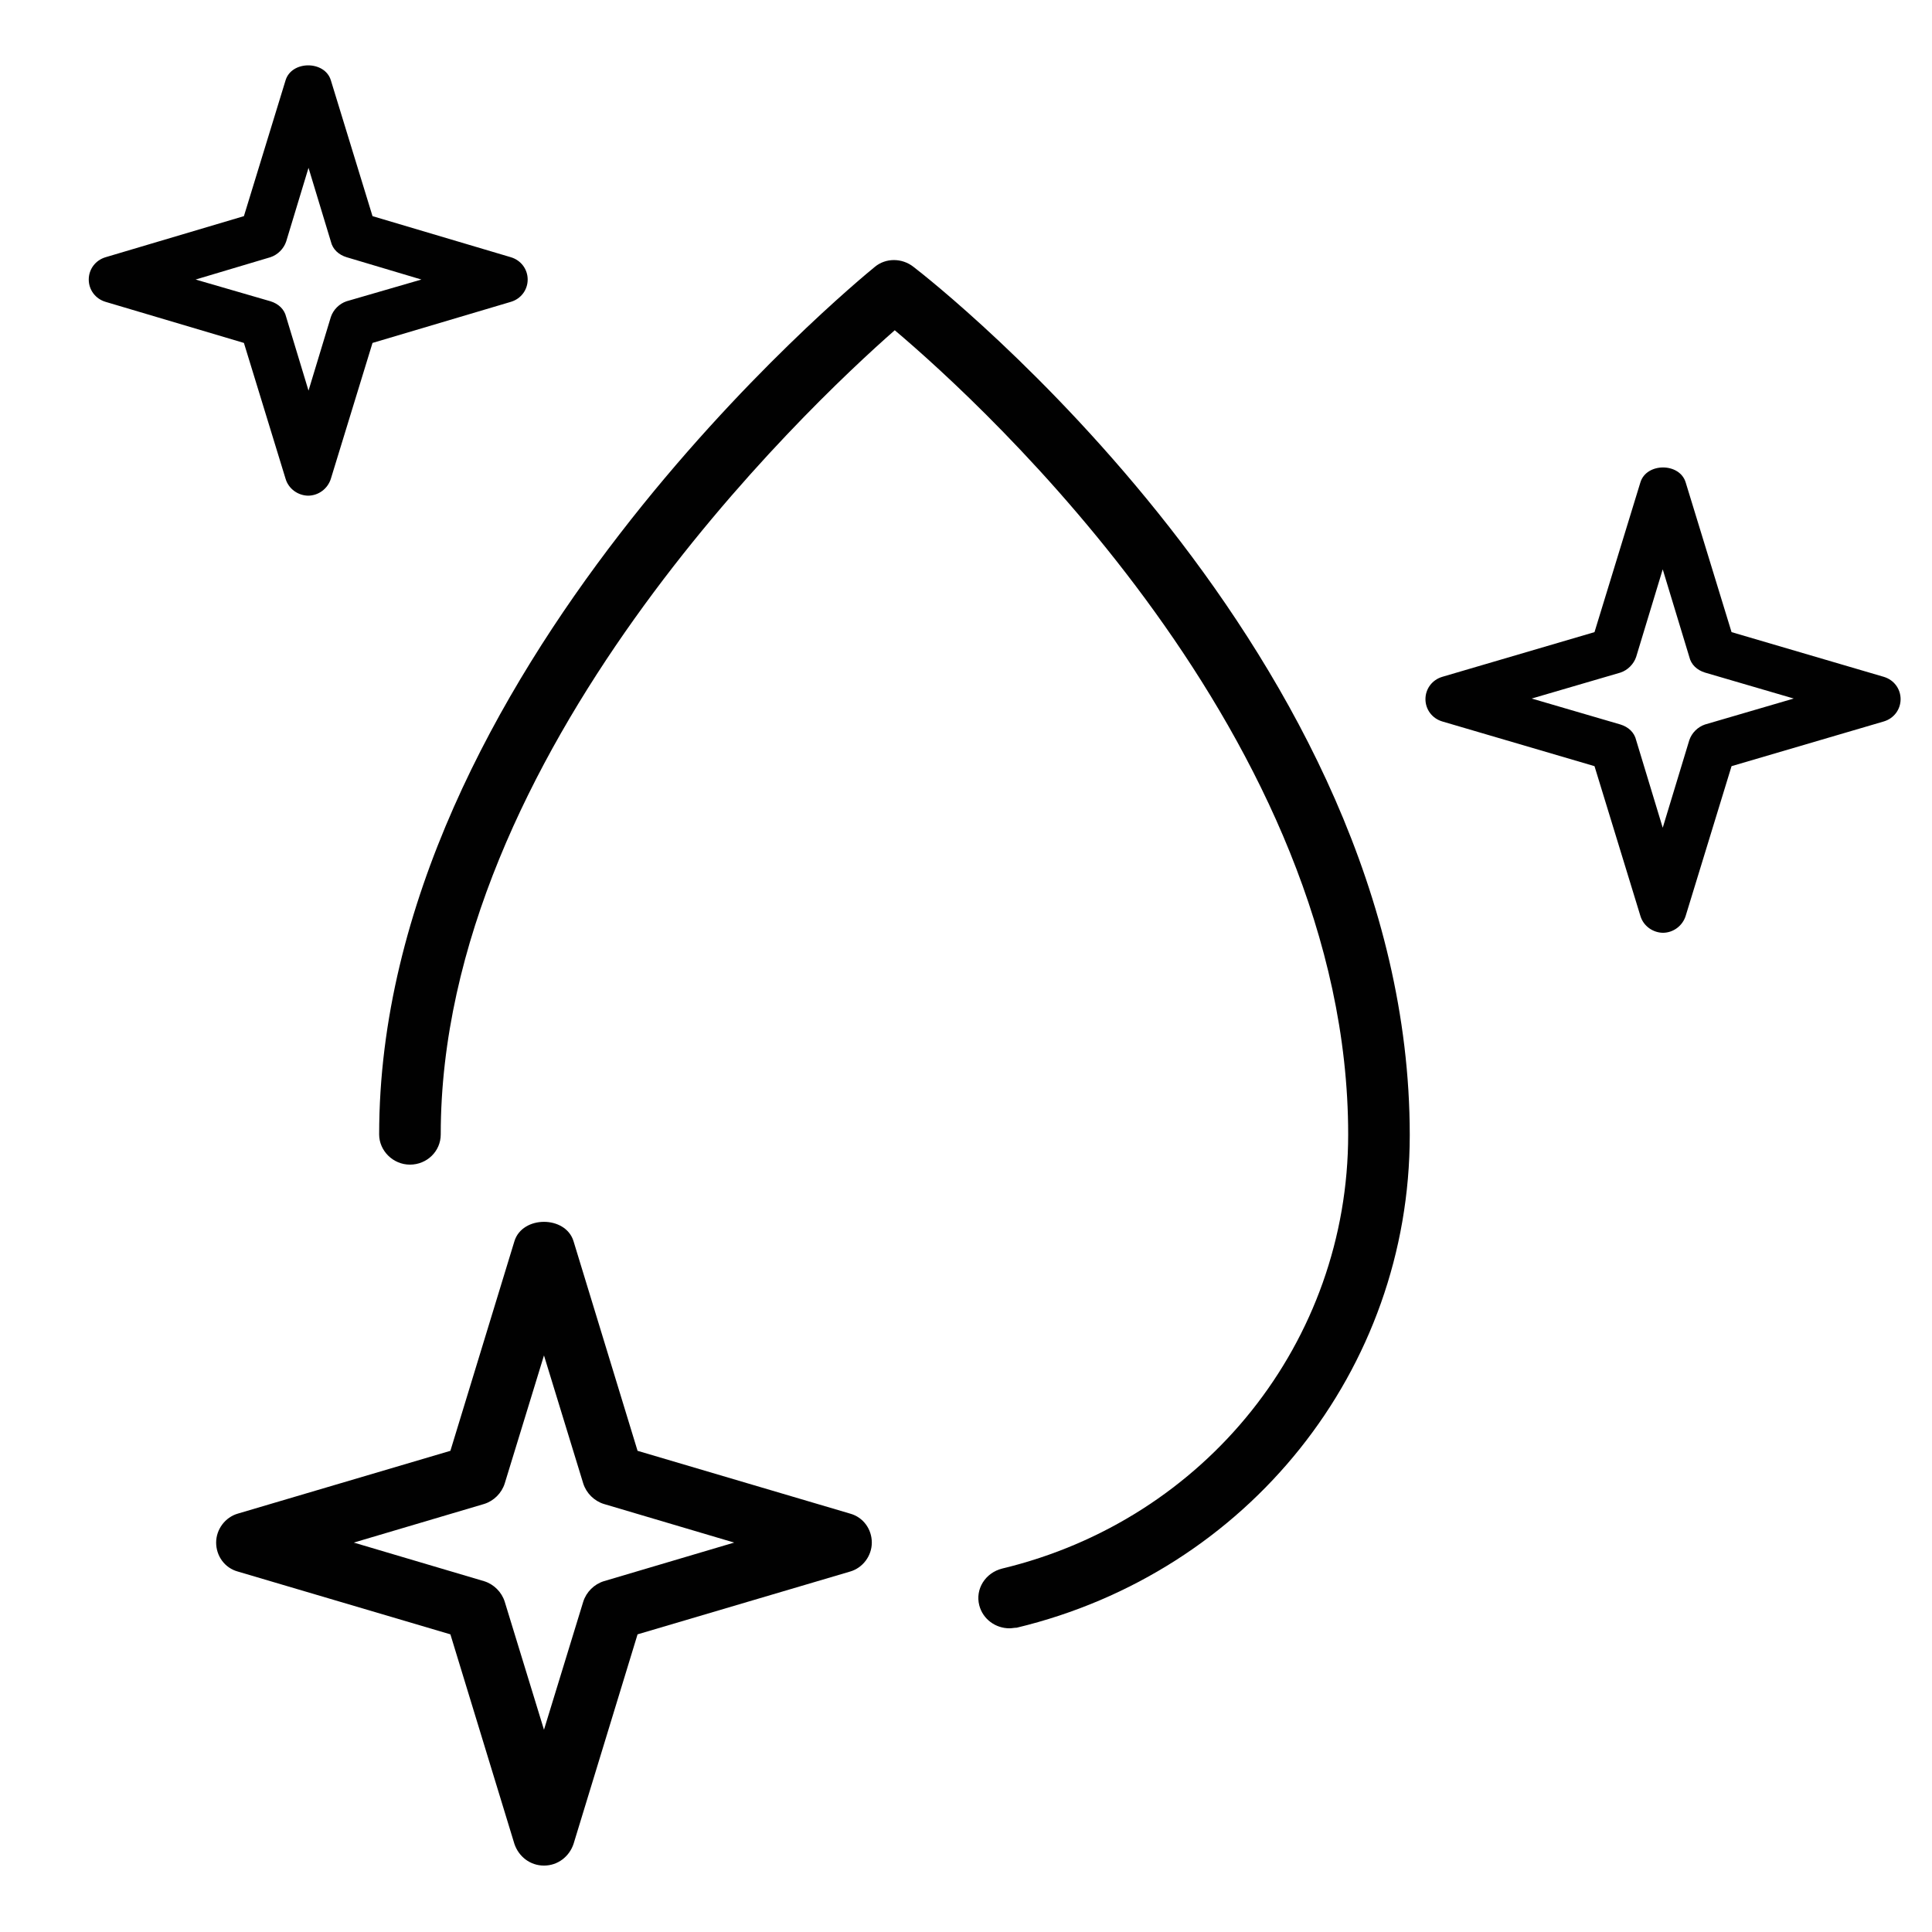
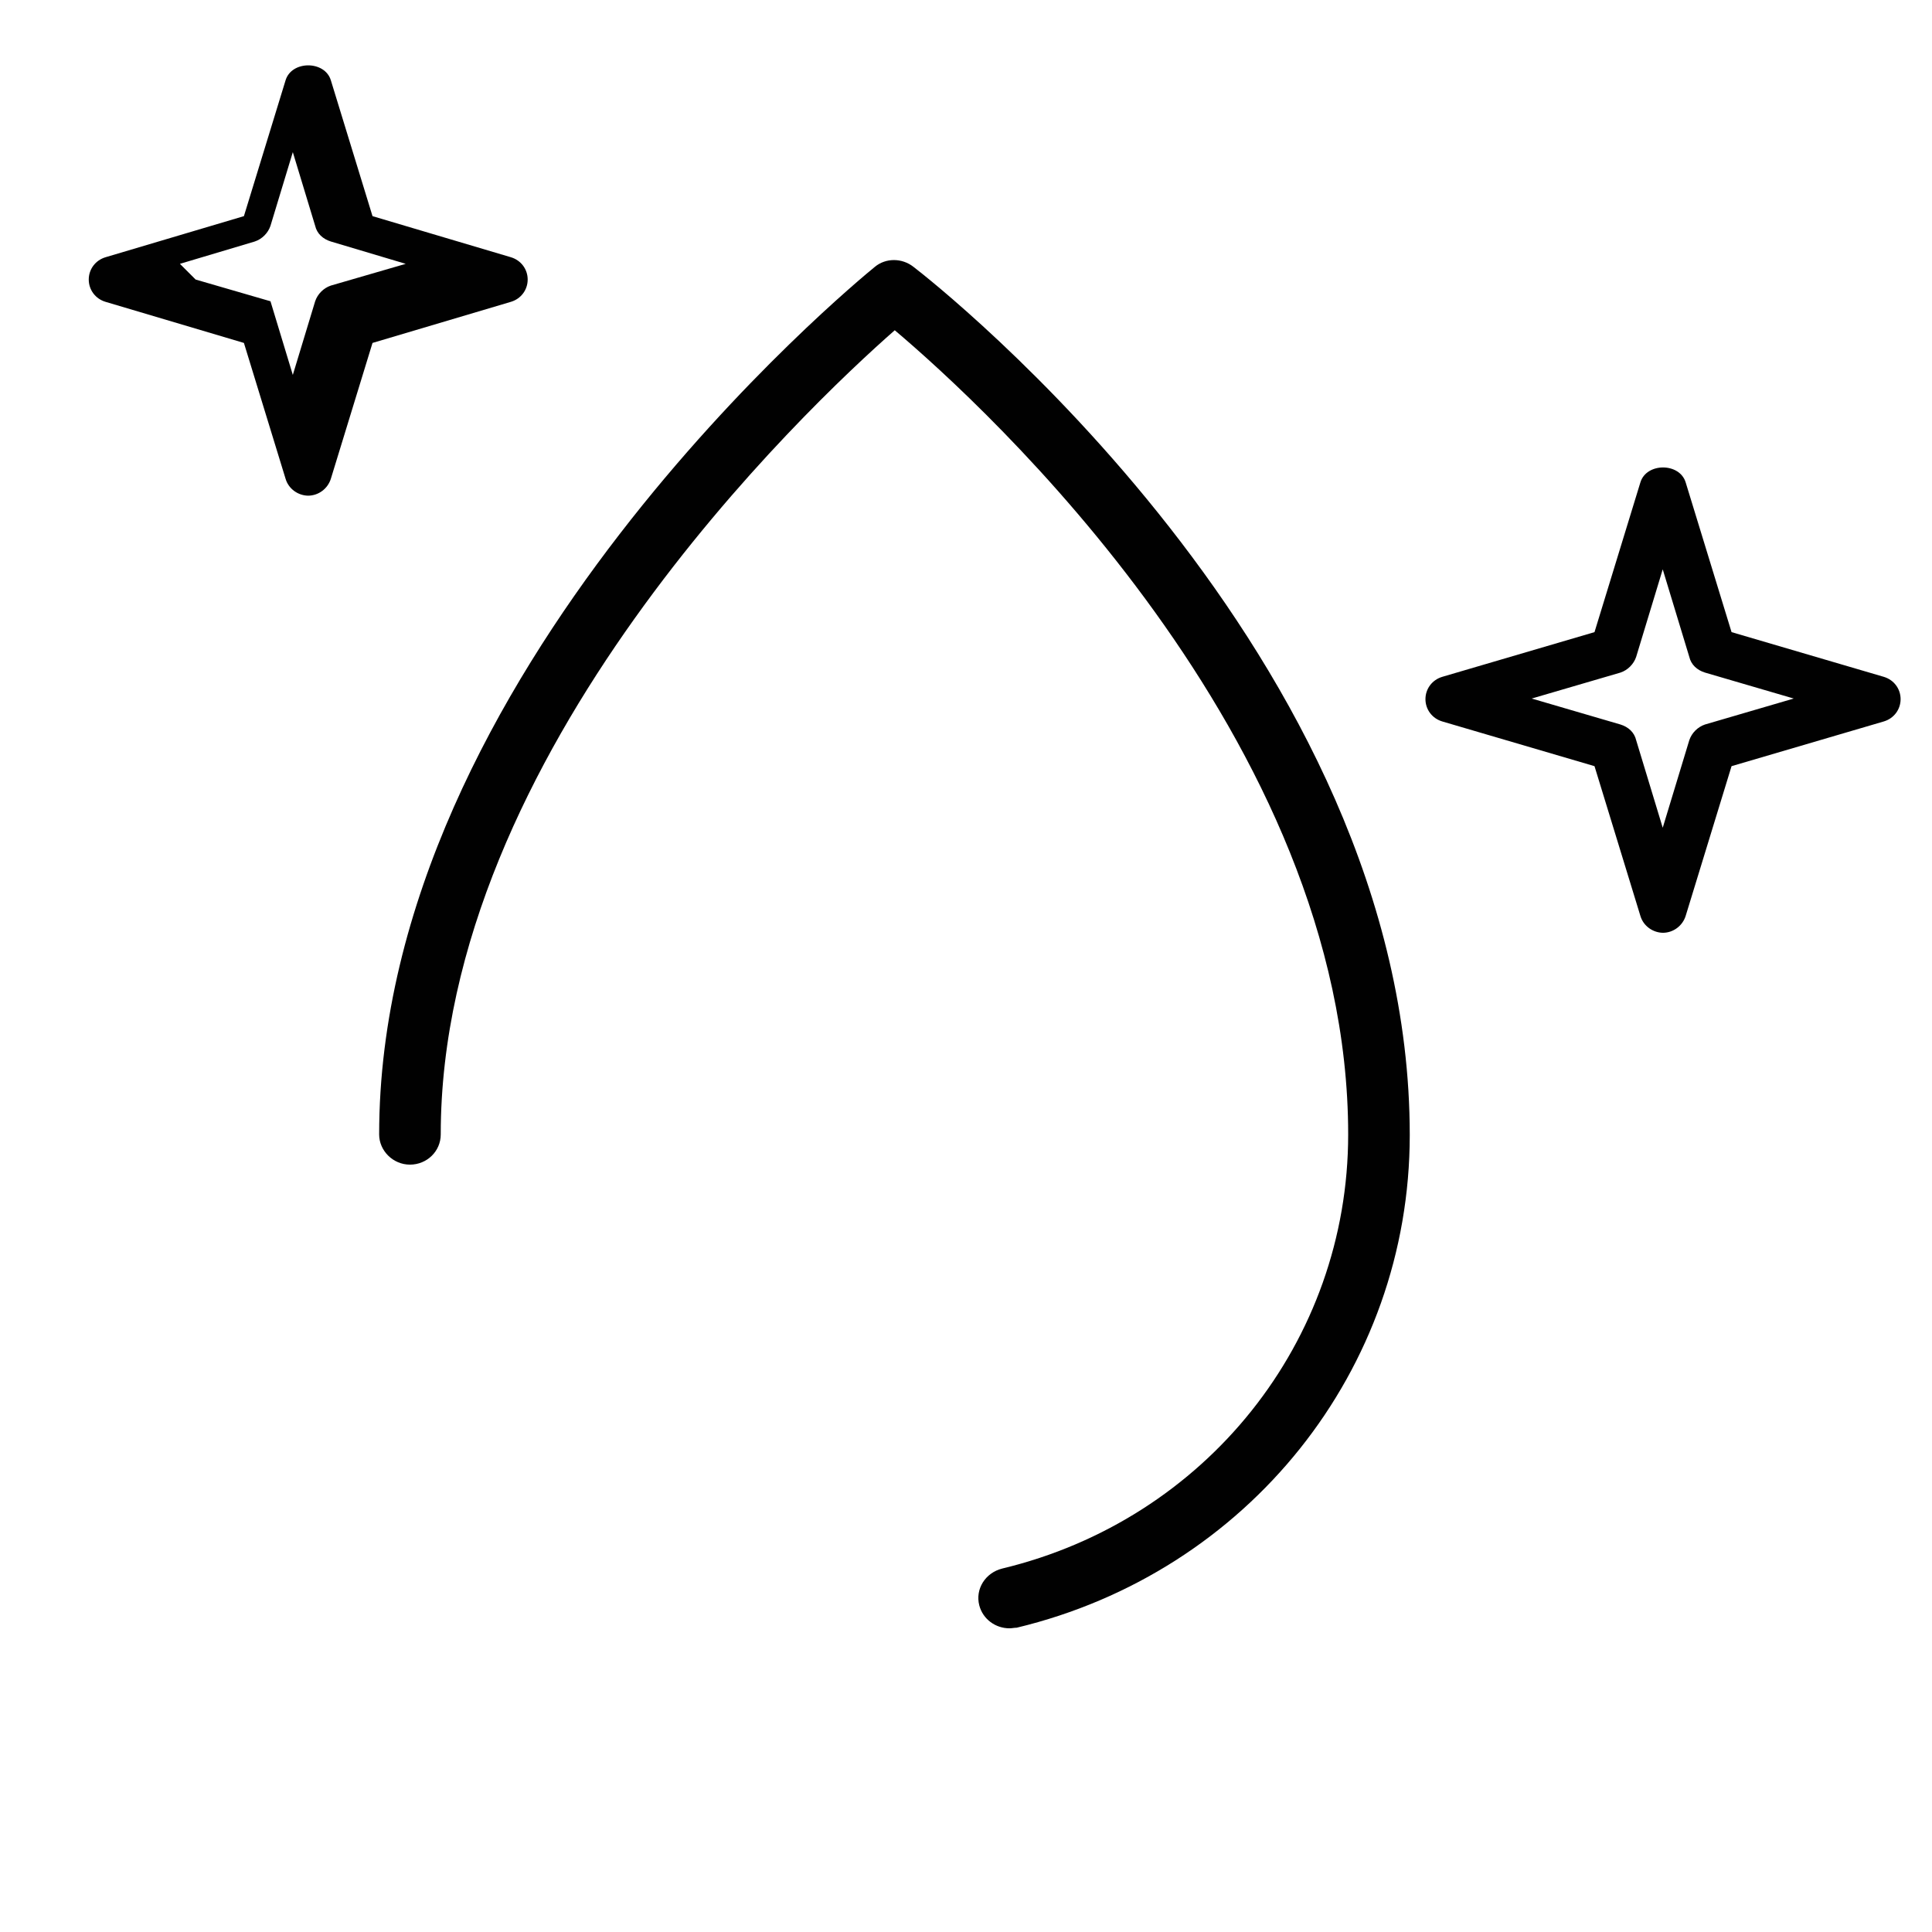
<svg xmlns="http://www.w3.org/2000/svg" id="Layer_1" width="32" height="32" viewBox="0 0 32 32">
  <path d="m16.72,26.97c-.23,0-.44-.15-.5-.38-.07-.27.1-.54.38-.61,3.37-.81,5.73-3.76,5.73-7.19,0-6.56-6.03-12.07-7.51-13.32-1.47,1.29-7.52,7.01-7.52,13.32,0,.28-.23.5-.51.5s-.51-.23-.51-.5c0-7.62,7.88-14.1,8.21-14.37.18-.15.45-.15.64,0,.34.26,8.22,6.44,8.22,14.38,0,3.89-2.68,7.24-6.51,8.16-.04,0-.08.01-.12.01Z" fill="#010101" />
-   <path d="m9.01,30.9c-.23,0-.42-.15-.49-.36l-1.06-3.47-3.52-1.04c-.22-.06-.36-.26-.36-.48s.15-.42.36-.48l3.52-1.04,1.06-3.47c.13-.43.85-.43.98,0l1.06,3.47,3.52,1.04c.22.06.36.26.36.48s-.15.42-.36.48l-3.52,1.04-1.06,3.47c-.07.21-.26.36-.49.36Zm-3.15-5.35l2.16.64c.16.05.29.18.34.34l.65,2.12.65-2.12c.05-.16.18-.29.34-.34l2.16-.64-2.16-.64c-.16-.05-.29-.18-.34-.34l-.65-2.12-.65,2.12c-.05.16-.18.29-.34.34l-2.16.64Z" fill="#010101" />
  <path d="m27.55,15.45h0c-.17,0-.33-.11-.38-.28l-.76-2.48-2.52-.74c-.17-.05-.28-.2-.28-.37s.11-.32.28-.37l2.52-.74.76-2.48c.1-.33.65-.33.75,0l.76,2.48,2.52.74c.17.05.28.2.28.37s-.11.32-.28.37l-2.52.74-.76,2.48c-.05.16-.2.28-.38.28Zm-2.18-3.88l1.47.43c.13.04.23.13.26.26l.44,1.45.44-1.45c.04-.12.14-.22.26-.26l1.47-.43-1.47-.43c-.13-.04-.23-.13-.26-.26l-.44-1.45-.44,1.45c-.04.12-.14.22-.26.26l-1.47.43Z" fill="#010101" />
-   <path d="m5.11,8.21h0c-.17,0-.33-.11-.38-.28l-.69-2.25-2.29-.68c-.17-.05-.28-.2-.28-.37s.11-.32.28-.37l2.29-.68.69-2.25c.1-.33.65-.33.75,0l.69,2.25,2.29.68c.17.05.28.2.28.37s-.11.32-.28.37l-2.29.68-.69,2.25c-.05.16-.2.28-.38.28Zm-1.87-3.58l1.24.36c.13.04.23.13.26.26l.37,1.22.37-1.22c.04-.12.14-.22.26-.26l1.24-.36-1.24-.37c-.13-.04-.23-.13-.26-.26l-.37-1.22-.37,1.22c-.04.12-.14.22-.26.26l-1.24.37Z" fill="#010101" />
+   <path d="m5.11,8.21h0c-.17,0-.33-.11-.38-.28l-.69-2.25-2.29-.68c-.17-.05-.28-.2-.28-.37s.11-.32.28-.37l2.29-.68.69-2.25c.1-.33.65-.33.75,0l.69,2.25,2.29.68c.17.05.28.2.28.37s-.11.32-.28.37l-2.29.68-.69,2.25c-.05.16-.2.28-.38.28Zm-1.87-3.58l1.24.36l.37,1.22.37-1.22c.04-.12.14-.22.26-.26l1.24-.36-1.24-.37c-.13-.04-.23-.13-.26-.26l-.37-1.22-.37,1.22c-.04.12-.14.22-.26.26l-1.24.37Z" fill="#010101" />
</svg>